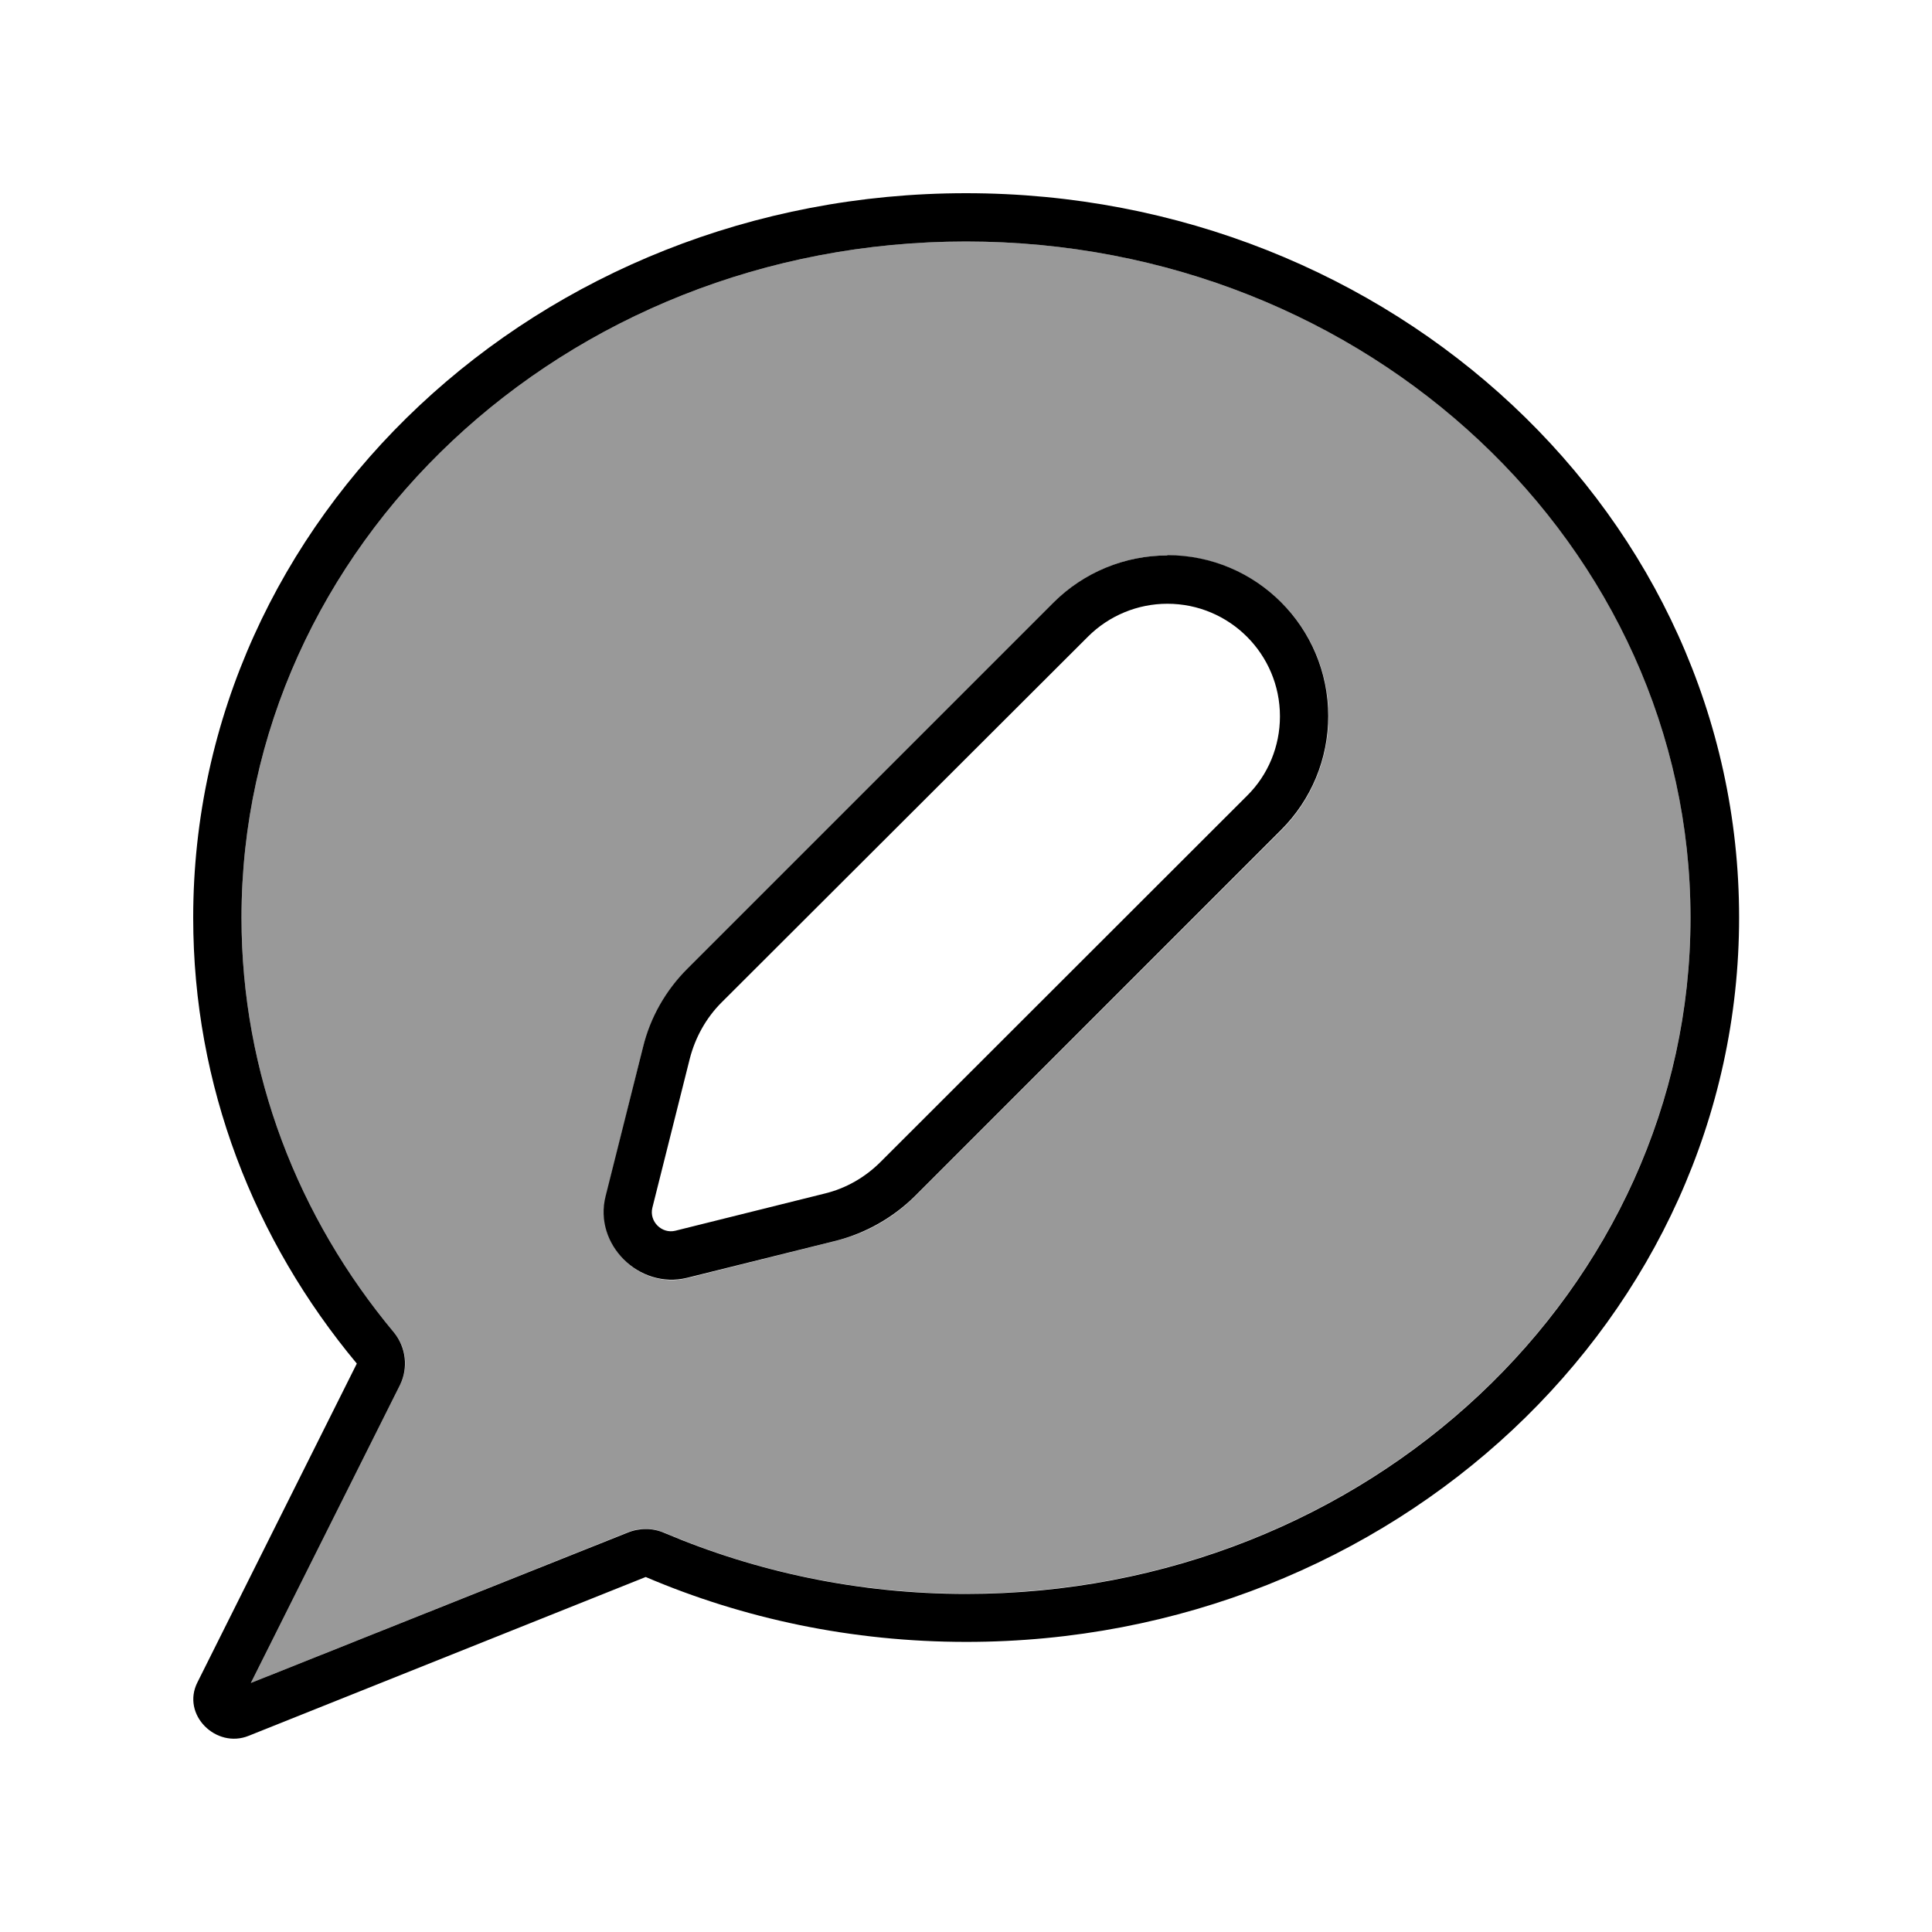
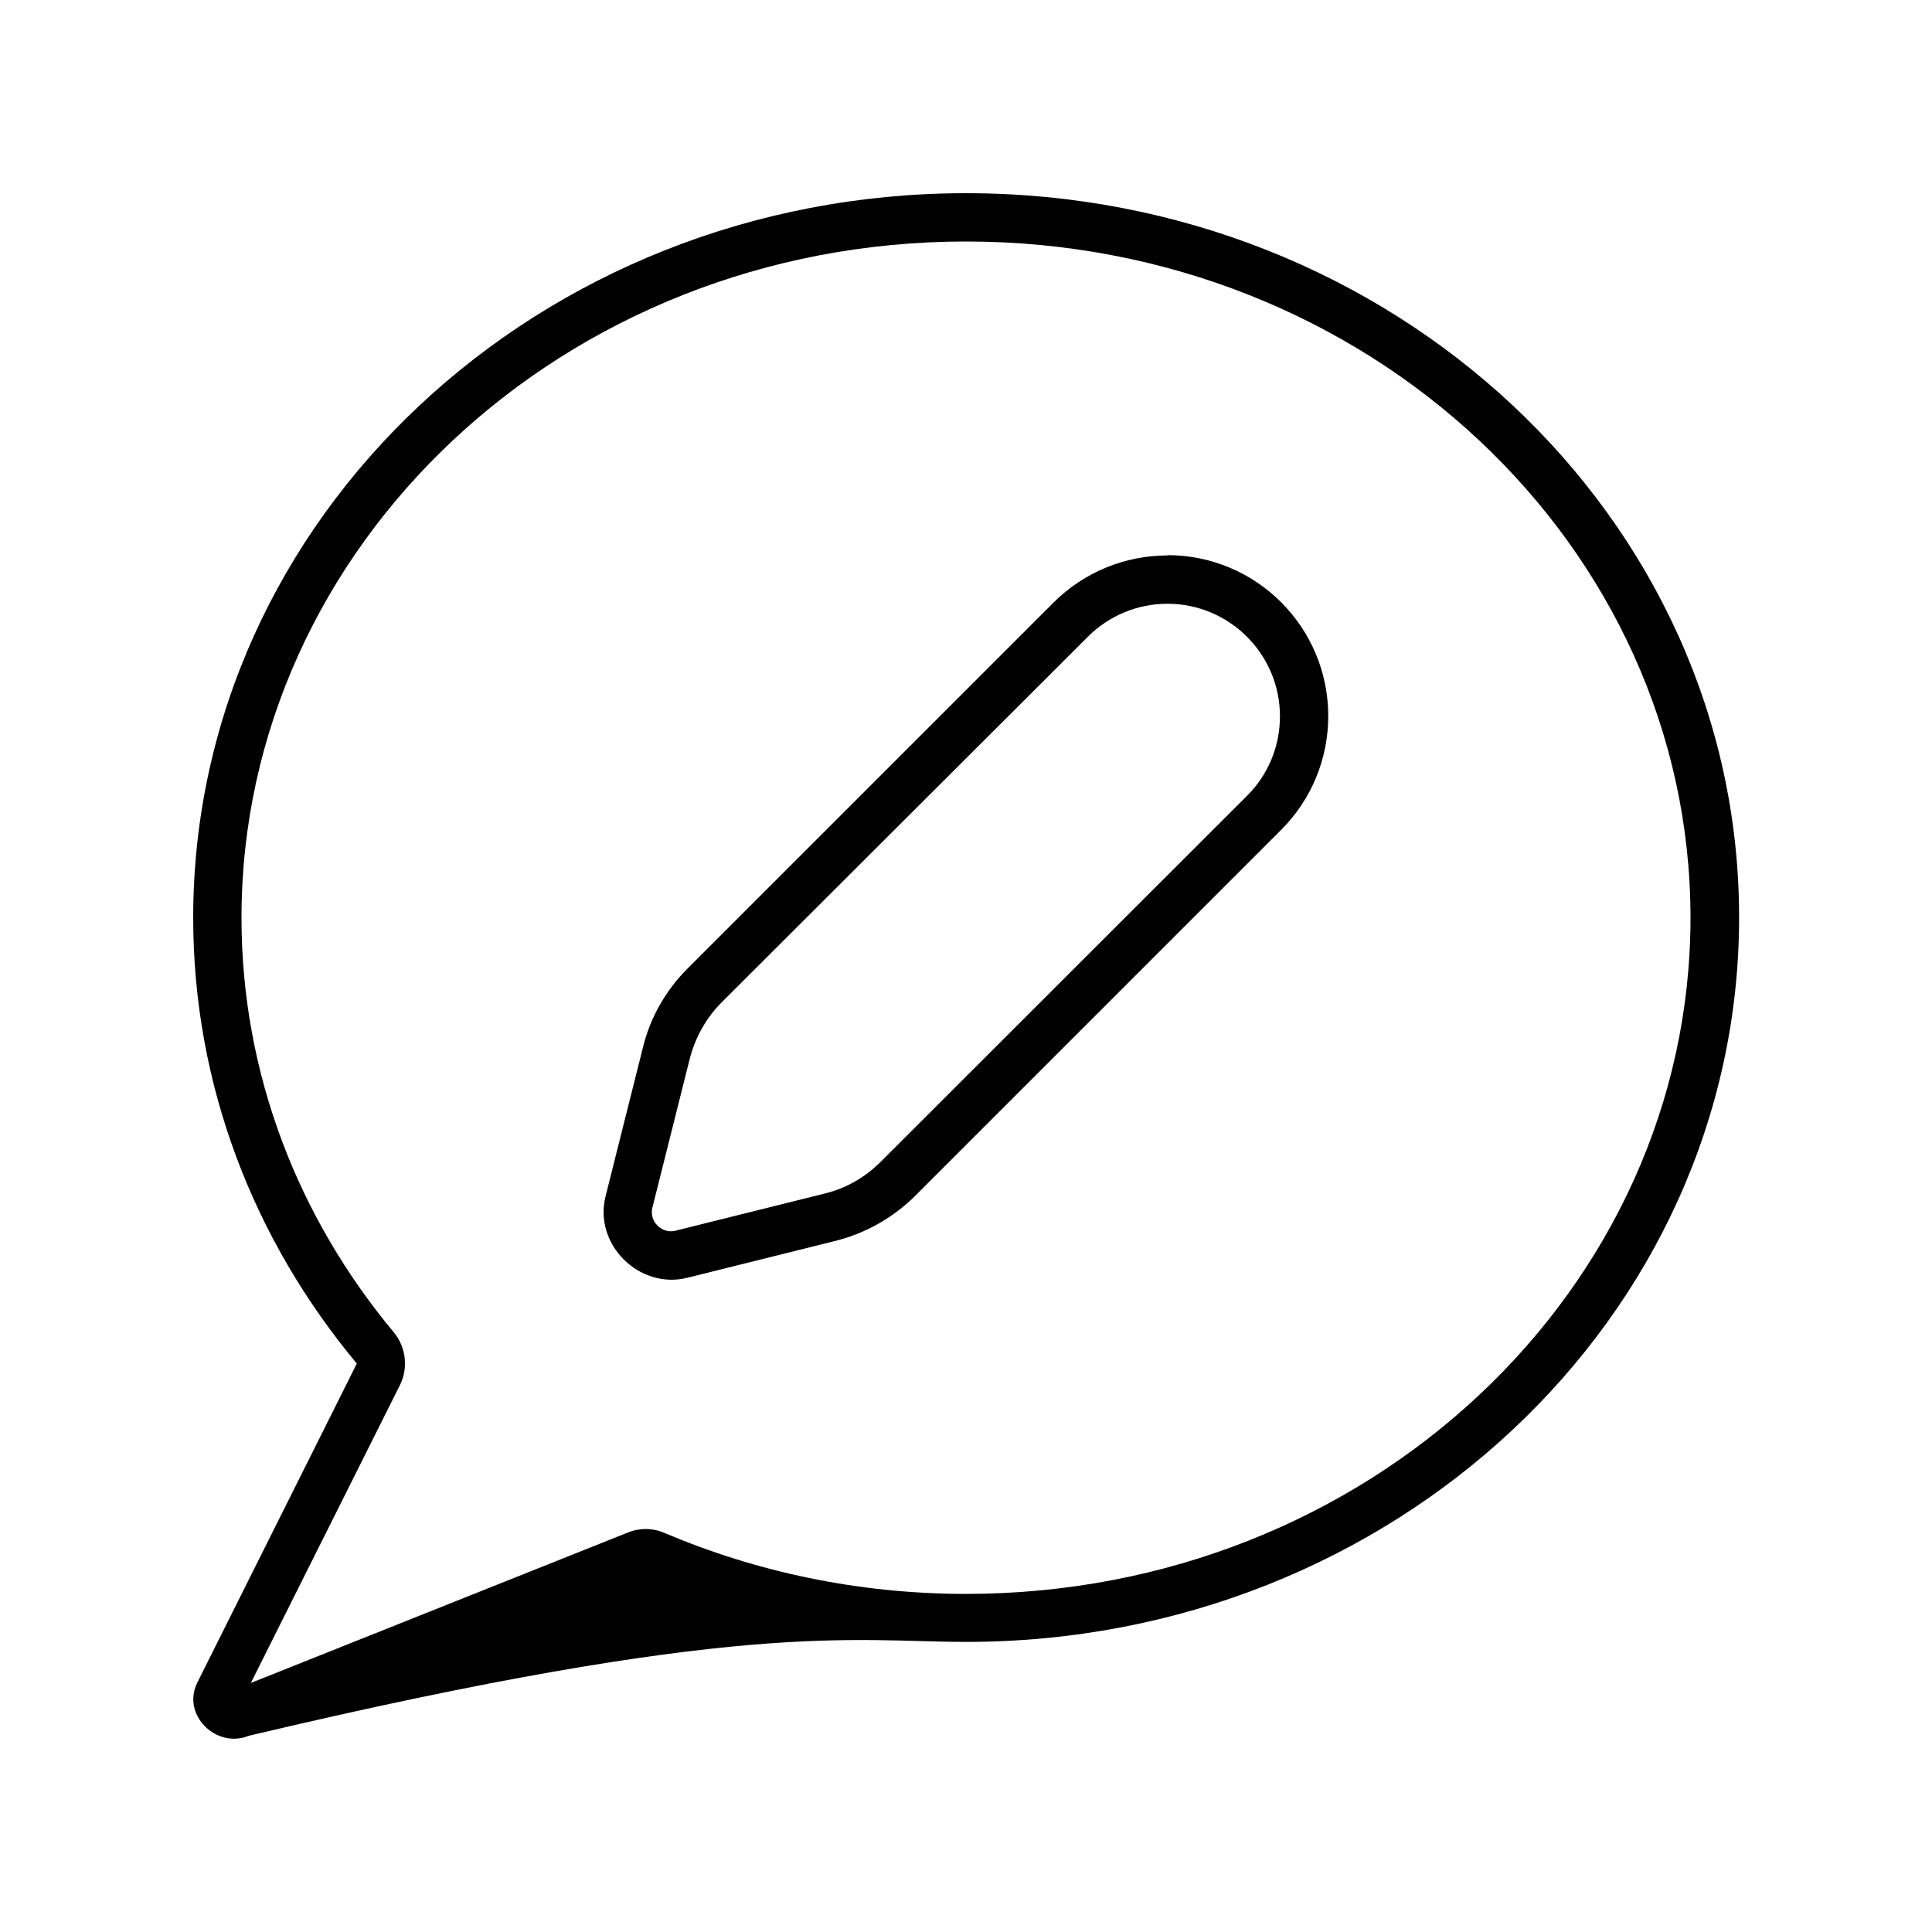
<svg xmlns="http://www.w3.org/2000/svg" viewBox="0 0 640 640">
-   <path opacity=".4" fill="currentColor" d="M80 304C80 355.7 98.8 403.4 130.5 441.4C134.6 446.3 135.4 453.1 132.5 458.8L83.1 557.5L207.9 507.6C211.8 506 216.2 506.1 220.1 507.7C250.5 520.7 284.3 527.9 320 527.9C453.5 527.9 560 426.7 560 303.9C560 181.1 453.5 80 320 80C186.5 80 80 181.2 80 304zM200.7 396.4L213 347C215.5 337.2 220.6 328.2 227.7 321L349.1 199.6C359.1 189.6 372.6 184 386.8 184C416.2 184 440.1 207.8 440.1 237.3C440.1 251.4 434.5 265 424.5 275L303.1 396.3C295.9 403.5 286.9 408.6 277.1 411L227.7 423.4C211.8 427.4 196.8 412.3 200.7 396.4z" />
-   <path fill="currentColor" d="M132.5 458.8C135.3 453.1 134.5 446.3 130.5 441.4C98.8 403.4 80 355.7 80 304C80 181.2 186.5 80 320 80C453.5 80 560 181.2 560 304C560 426.8 453.5 528 320 528C284.3 528 250.5 520.7 220.1 507.8C216.2 506.1 211.8 506.1 207.9 507.7L83.1 557.5L132.5 458.8zM64 304C64 359.7 84.2 410.9 118.2 451.7L65.4 557.3C60 568 71.6 579.4 82.4 575L213.9 522.4C246.2 536.2 282.2 543.9 320.1 543.9C461.5 543.9 576.1 436.4 576.1 303.9C576.1 171.4 461.4 64 320 64C178.6 64 64 171.5 64 304zM360.4 210.9C367.4 203.9 376.9 200 386.7 200C407.3 200 424 216.7 424 237.3C424 247.2 420.1 256.7 413.1 263.6L291.7 384.9C286.6 390 280.2 393.7 273.1 395.4L223.7 407.7C219.2 408.8 215 404.6 216.1 400.1L228.5 350.7C230.3 343.7 233.9 337.2 239 332.1L360.4 210.9zM386.7 184C372.6 184 359 189.6 349 199.6L227.7 320.9C220.5 328.1 215.4 337.1 213 346.9L200.6 396.3C196.6 412.2 211.7 427.2 227.6 423.3L277 411C286.8 408.5 295.8 403.4 303 396.3L424.4 274.9C434.4 264.9 440 251.4 440 237.2C440 207.8 416.2 183.9 386.7 183.9z" />
+   <path fill="currentColor" d="M132.5 458.8C135.3 453.1 134.5 446.3 130.5 441.4C98.8 403.4 80 355.7 80 304C80 181.2 186.5 80 320 80C453.5 80 560 181.2 560 304C560 426.8 453.5 528 320 528C284.3 528 250.5 520.7 220.1 507.8C216.2 506.1 211.8 506.1 207.9 507.7L83.1 557.5L132.5 458.8zM64 304C64 359.7 84.2 410.9 118.2 451.7L65.4 557.3C60 568 71.6 579.4 82.4 575C246.2 536.2 282.2 543.9 320.1 543.9C461.5 543.9 576.1 436.4 576.1 303.9C576.1 171.4 461.4 64 320 64C178.6 64 64 171.5 64 304zM360.4 210.9C367.4 203.9 376.9 200 386.7 200C407.3 200 424 216.7 424 237.3C424 247.2 420.1 256.7 413.1 263.6L291.7 384.9C286.6 390 280.2 393.7 273.1 395.4L223.7 407.7C219.2 408.8 215 404.6 216.1 400.1L228.5 350.7C230.3 343.7 233.9 337.2 239 332.1L360.4 210.9zM386.7 184C372.6 184 359 189.6 349 199.6L227.7 320.9C220.5 328.1 215.4 337.1 213 346.9L200.6 396.3C196.6 412.2 211.7 427.2 227.6 423.3L277 411C286.8 408.5 295.8 403.4 303 396.3L424.4 274.9C434.4 264.9 440 251.4 440 237.2C440 207.8 416.2 183.9 386.7 183.9z" />
</svg>